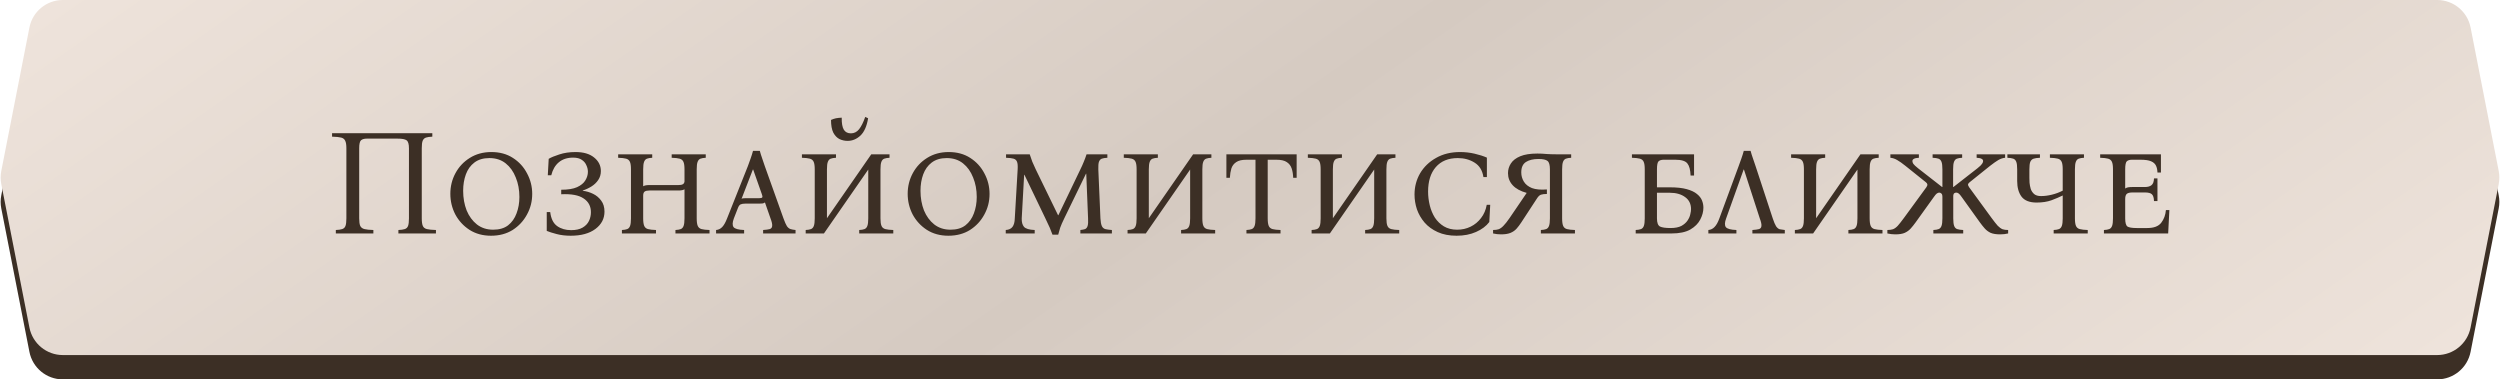
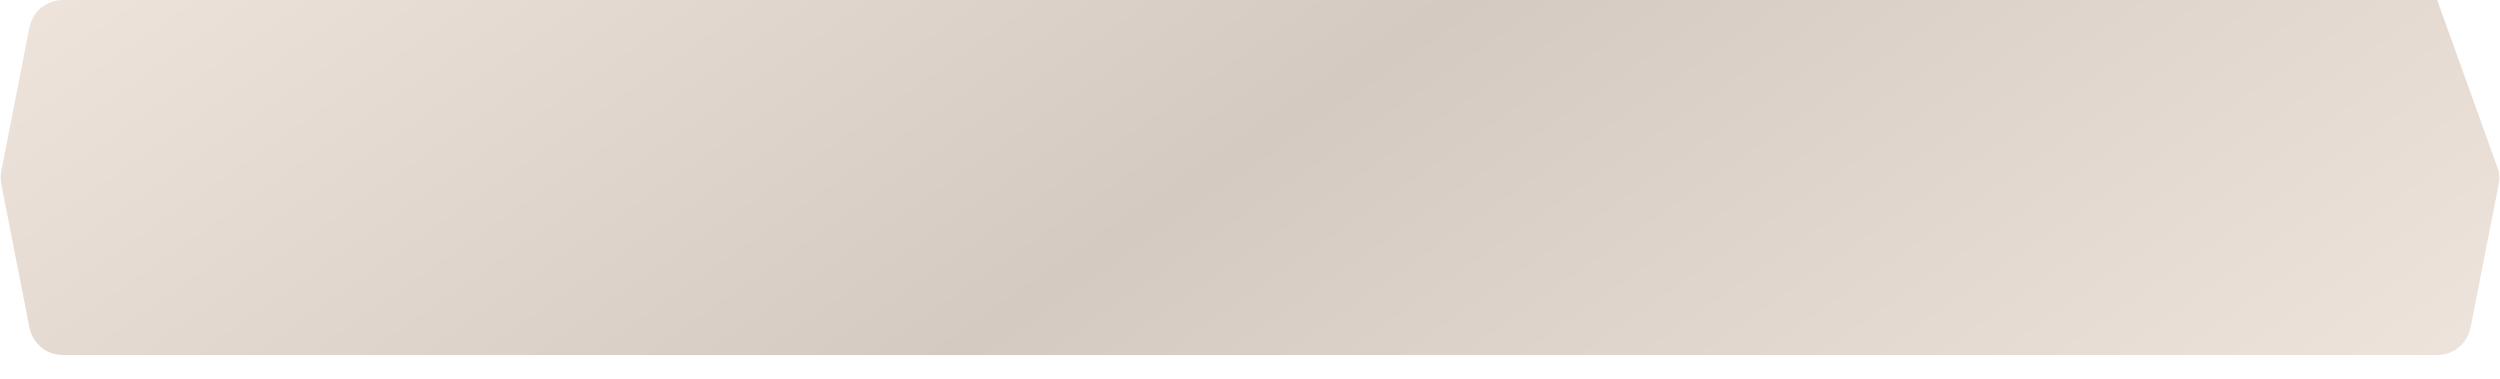
<svg xmlns="http://www.w3.org/2000/svg" width="514" height="78" viewBox="0 0 514 78" fill="none">
-   <path d="M6.05 10.653C6.694 7.369 9.573 5 12.919 5H501.081C504.427 5 507.306 7.369 507.95 10.653L513.736 40.153C513.91 41.042 513.91 41.958 513.736 42.847L507.95 72.347C507.306 75.631 504.427 78 501.081 78H12.919C9.573 78 6.694 75.631 6.05 72.347L0.264 42.847C0.09 41.958 0.09 41.042 0.264 40.153L6.05 10.653Z" fill="#3C2F25" />
-   <path d="M6.05 5.653C6.694 2.369 9.573 0 12.919 0H501.081C504.427 0 507.306 2.369 507.95 5.653L513.736 35.153C513.91 36.042 513.91 36.958 513.736 37.847L507.95 67.347C507.306 70.631 504.427 73 501.081 73H12.919C9.573 73 6.694 70.631 6.05 67.347L0.264 37.847C0.09 36.958 0.09 36.042 0.264 35.153L6.05 5.653Z" fill="url(#paint0_linear_314_55)" />
-   <path d="M86.716 44.9C86.716 45.603 86.788 46.119 86.933 46.45C87.078 46.781 87.357 46.998 87.77 47.101C88.204 47.204 88.824 47.266 89.63 47.287V48H81.911V47.287C82.469 47.266 82.903 47.204 83.213 47.101C83.544 46.998 83.771 46.781 83.895 46.45C84.019 46.119 84.081 45.603 84.081 44.9V30.485C84.081 29.617 83.916 29.069 83.585 28.842C83.275 28.615 82.665 28.501 81.756 28.501H75.401C74.884 28.501 74.492 28.615 74.223 28.842C73.975 29.069 73.851 29.617 73.851 30.485V44.9C73.851 45.603 73.923 46.119 74.068 46.45C74.233 46.781 74.523 46.998 74.936 47.101C75.349 47.204 75.959 47.266 76.765 47.287V48H69.046V47.287C69.604 47.266 70.038 47.204 70.348 47.101C70.679 46.998 70.906 46.781 71.03 46.45C71.154 46.119 71.216 45.603 71.216 44.9V30.485C71.216 29.762 71.133 29.245 70.968 28.935C70.823 28.604 70.544 28.387 70.131 28.284C69.718 28.181 69.098 28.119 68.271 28.098V27.385H88.886V28.098C88.328 28.119 87.894 28.181 87.584 28.284C87.274 28.387 87.047 28.604 86.902 28.935C86.778 29.245 86.716 29.762 86.716 30.485V44.9ZM101.022 31.26C102.737 31.26 104.215 31.663 105.455 32.469C106.716 33.275 107.687 34.339 108.369 35.662C109.072 36.964 109.423 38.369 109.423 39.878C109.423 41.407 109.061 42.823 108.338 44.125C107.635 45.427 106.654 46.481 105.393 47.287C104.132 48.072 102.655 48.465 100.96 48.465C99.265 48.465 97.788 48.062 96.527 47.256C95.287 46.45 94.316 45.396 93.613 44.094C92.931 42.771 92.59 41.356 92.59 39.847C92.59 38.318 92.941 36.902 93.644 35.6C94.347 34.298 95.328 33.254 96.589 32.469C97.87 31.663 99.348 31.26 101.022 31.26ZM101.394 47.225C102.655 47.225 103.678 46.925 104.463 46.326C105.248 45.706 105.827 44.89 106.199 43.877C106.592 42.844 106.788 41.717 106.788 40.498C106.788 39.031 106.54 37.698 106.044 36.499C105.569 35.28 104.876 34.308 103.967 33.585C103.058 32.862 101.942 32.5 100.619 32.5C99.358 32.5 98.325 32.81 97.519 33.43C96.734 34.029 96.155 34.835 95.783 35.848C95.411 36.861 95.225 37.987 95.225 39.227C95.225 40.694 95.463 42.038 95.938 43.257C96.434 44.456 97.137 45.417 98.046 46.14C98.976 46.863 100.092 47.225 101.394 47.225ZM119.819 39.227C120.543 39.31 121.245 39.516 121.927 39.847C122.609 40.178 123.167 40.643 123.601 41.242C124.056 41.841 124.283 42.596 124.283 43.505C124.283 44.952 123.663 46.14 122.423 47.07C121.183 48 119.489 48.465 117.339 48.465C116.285 48.465 115.324 48.351 114.456 48.124C113.588 47.897 112.906 47.68 112.41 47.473V43.598H113.123C113.289 44.962 113.764 45.923 114.549 46.481C115.335 47.039 116.296 47.318 117.432 47.318C118.404 47.318 119.189 47.142 119.788 46.791C120.388 46.44 120.822 45.985 121.09 45.427C121.359 44.869 121.493 44.27 121.493 43.629C121.493 42.41 120.997 41.469 120.005 40.808C119.013 40.126 117.474 39.837 115.386 39.94V39.01C116.771 39.01 117.856 38.834 118.641 38.483C119.447 38.111 120.016 37.646 120.346 37.088C120.698 36.509 120.873 35.92 120.873 35.321C120.873 34.866 120.77 34.422 120.563 33.988C120.377 33.533 120.067 33.161 119.633 32.872C119.199 32.562 118.6 32.407 117.835 32.407C116.637 32.407 115.655 32.727 114.89 33.368C114.146 33.988 113.63 34.877 113.34 36.034H112.627L112.813 32.655C113.289 32.366 114.012 32.066 114.983 31.756C115.975 31.425 117.091 31.26 118.331 31.26C119.964 31.26 121.235 31.632 122.144 32.376C123.074 33.12 123.539 34.05 123.539 35.166C123.539 35.869 123.353 36.489 122.981 37.026C122.63 37.543 122.175 37.977 121.617 38.328C121.059 38.679 120.46 38.958 119.819 39.165V39.227ZM143.243 44.9C143.243 45.603 143.316 46.119 143.46 46.45C143.605 46.781 143.863 46.998 144.235 47.101C144.628 47.204 145.176 47.266 145.878 47.287V48H138.872V47.287C139.327 47.266 139.689 47.204 139.957 47.101C140.226 46.998 140.422 46.781 140.546 46.45C140.67 46.119 140.732 45.603 140.732 44.9V38.917C140.464 39.082 140.061 39.165 139.523 39.165H133.54C133.086 39.165 132.755 39.237 132.548 39.382C132.342 39.527 132.238 39.806 132.238 40.219V44.9C132.238 45.603 132.311 46.119 132.455 46.45C132.6 46.781 132.858 46.998 133.23 47.101C133.623 47.204 134.171 47.266 134.873 47.287V48H127.867V47.287C128.322 47.266 128.684 47.204 128.952 47.101C129.221 46.998 129.417 46.781 129.541 46.45C129.665 46.119 129.727 45.603 129.727 44.9V34.825C129.727 34.102 129.655 33.585 129.51 33.275C129.366 32.944 129.107 32.727 128.735 32.624C128.363 32.521 127.816 32.459 127.092 32.438V31.725H134.098V32.438C133.644 32.459 133.282 32.521 133.013 32.624C132.745 32.727 132.548 32.944 132.424 33.275C132.3 33.585 132.238 34.102 132.238 34.825V38.297C132.507 38.132 132.92 38.049 133.478 38.049H139.461C139.875 38.049 140.174 37.997 140.36 37.894C140.567 37.791 140.691 37.605 140.732 37.336V34.825C140.732 34.102 140.66 33.585 140.515 33.275C140.371 32.944 140.112 32.727 139.74 32.624C139.368 32.521 138.821 32.459 138.097 32.438V31.725H145.103V32.438C144.649 32.459 144.287 32.521 144.018 32.624C143.75 32.727 143.553 32.944 143.429 33.275C143.305 33.585 143.243 34.102 143.243 34.825V44.9ZM161.083 44.9C161.352 45.644 161.589 46.181 161.796 46.512C162.023 46.822 162.271 47.018 162.54 47.101C162.809 47.184 163.15 47.246 163.563 47.287V48H156.898V47.287C157.497 47.246 157.952 47.184 158.262 47.101C158.572 46.998 158.737 46.781 158.758 46.45C158.799 46.119 158.686 45.603 158.417 44.9L157.27 41.614C157.167 41.717 157.012 41.79 156.805 41.831C156.598 41.852 156.381 41.862 156.154 41.862H153.271C152.837 41.862 152.506 41.914 152.279 42.017C152.052 42.12 151.866 42.368 151.721 42.761L150.884 44.9C150.574 45.727 150.553 46.326 150.822 46.698C151.111 47.049 151.835 47.246 152.992 47.287V48H147.226V47.287C147.722 47.246 148.146 47.039 148.497 46.667C148.848 46.295 149.179 45.706 149.489 44.9L153.767 34.143C153.974 33.626 154.16 33.11 154.325 32.593C154.511 32.076 154.676 31.549 154.821 31.012H156.216C156.361 31.549 156.526 32.076 156.712 32.593C156.898 33.11 157.074 33.626 157.239 34.143L161.083 44.9ZM156.123 40.746C156.433 40.746 156.629 40.694 156.712 40.591C156.795 40.467 156.764 40.229 156.619 39.878L154.852 34.856H154.79L152.465 40.87C152.568 40.808 152.682 40.777 152.806 40.777C152.951 40.756 153.106 40.746 153.271 40.746H156.123ZM169.4 48H165.649V47.287C166.103 47.266 166.465 47.204 166.734 47.101C167.002 46.998 167.199 46.781 167.323 46.45C167.447 46.119 167.509 45.603 167.509 44.9V34.825C167.509 34.102 167.436 33.585 167.292 33.275C167.147 32.944 166.889 32.727 166.517 32.624C166.145 32.521 165.597 32.459 164.874 32.438V31.725H171.88V32.438C171.425 32.459 171.063 32.521 170.795 32.624C170.526 32.727 170.33 32.944 170.206 33.275C170.082 33.585 170.02 34.102 170.02 34.825V44.869L179.134 31.725H182.885V32.438C182.43 32.459 182.068 32.521 181.8 32.624C181.531 32.727 181.335 32.944 181.211 33.275C181.087 33.585 181.025 34.102 181.025 34.825V44.9C181.025 45.603 181.097 46.119 181.242 46.45C181.386 46.781 181.645 46.998 182.017 47.101C182.409 47.204 182.957 47.266 183.66 47.287V48H176.654V47.287C177.108 47.266 177.47 47.204 177.739 47.101C178.007 46.998 178.204 46.781 178.328 46.45C178.452 46.119 178.514 45.603 178.514 44.9V34.856L169.4 48ZM177.894 24.037L178.483 24.316C178.214 25.949 177.687 27.137 176.902 27.881C176.116 28.604 175.238 28.966 174.267 28.966C173.688 28.966 173.13 28.842 172.593 28.594C172.076 28.325 171.652 27.881 171.322 27.261C171.012 26.62 170.857 25.752 170.857 24.657C171.229 24.492 171.57 24.378 171.88 24.316C172.21 24.254 172.603 24.213 173.058 24.192C173.037 25.329 173.182 26.155 173.492 26.672C173.802 27.168 174.287 27.416 174.949 27.416C175.61 27.416 176.168 27.137 176.623 26.579C177.077 26 177.501 25.153 177.894 24.037ZM195.051 31.26C196.767 31.26 198.244 31.663 199.484 32.469C200.745 33.275 201.716 34.339 202.398 35.662C203.101 36.964 203.452 38.369 203.452 39.878C203.452 41.407 203.091 42.823 202.367 44.125C201.665 45.427 200.683 46.481 199.422 47.287C198.162 48.072 196.684 48.465 194.989 48.465C193.295 48.465 191.817 48.062 190.556 47.256C189.316 46.45 188.345 45.396 187.642 44.094C186.96 42.771 186.619 41.356 186.619 39.847C186.619 38.318 186.971 36.902 187.673 35.6C188.376 34.298 189.358 33.254 190.618 32.469C191.9 31.663 193.377 31.26 195.051 31.26ZM195.423 47.225C196.684 47.225 197.707 46.925 198.492 46.326C199.278 45.706 199.856 44.89 200.228 43.877C200.621 42.844 200.817 41.717 200.817 40.498C200.817 39.031 200.569 37.698 200.073 36.499C199.598 35.28 198.906 34.308 197.996 33.585C197.087 32.862 195.971 32.5 194.648 32.5C193.388 32.5 192.354 32.81 191.548 33.43C190.763 34.029 190.184 34.835 189.812 35.848C189.44 36.861 189.254 37.987 189.254 39.227C189.254 40.694 189.492 42.038 189.967 43.257C190.463 44.456 191.166 45.417 192.075 46.14C193.005 46.863 194.121 47.225 195.423 47.225ZM216.391 48.248C216.225 47.773 216.039 47.297 215.833 46.822C215.626 46.347 215.306 45.665 214.872 44.776L210.625 35.941H210.563L210.067 44.9C210.046 45.665 210.201 46.243 210.532 46.636C210.883 47.029 211.617 47.246 212.733 47.287V48H206.781V47.287C207.421 47.246 207.886 47.029 208.176 46.636C208.465 46.243 208.62 45.665 208.641 44.9L209.23 34.825C209.271 34.102 209.23 33.585 209.106 33.275C208.982 32.944 208.744 32.727 208.393 32.624C208.041 32.521 207.525 32.459 206.843 32.438V31.725H211.71C211.875 32.262 212.051 32.769 212.237 33.244C212.443 33.719 212.681 34.246 212.95 34.825L217.538 44.249H217.6L222.126 34.825C222.374 34.329 222.601 33.823 222.808 33.306C223.035 32.769 223.231 32.242 223.397 31.725H227.675V32.438C227.199 32.459 226.817 32.521 226.528 32.624C226.259 32.727 226.063 32.944 225.939 33.275C225.835 33.585 225.794 34.102 225.815 34.825L226.249 44.9C226.29 45.603 226.383 46.119 226.528 46.45C226.672 46.781 226.91 46.998 227.241 47.101C227.571 47.184 228.026 47.246 228.605 47.287V48H222.126V47.287C222.518 47.246 222.839 47.184 223.087 47.101C223.335 46.998 223.51 46.781 223.614 46.45C223.717 46.119 223.748 45.603 223.707 44.9L223.335 35.724H223.273L218.871 44.776C218.437 45.665 218.137 46.347 217.972 46.822C217.827 47.297 217.693 47.773 217.569 48.248H216.391ZM235.577 48H231.826V47.287C232.281 47.266 232.643 47.204 232.911 47.101C233.18 46.998 233.376 46.781 233.5 46.45C233.624 46.119 233.686 45.603 233.686 44.9V34.825C233.686 34.102 233.614 33.585 233.469 33.275C233.325 32.944 233.066 32.727 232.694 32.624C232.322 32.521 231.775 32.459 231.051 32.438V31.725H238.057V32.438C237.603 32.459 237.241 32.521 236.972 32.624C236.704 32.727 236.507 32.944 236.383 33.275C236.259 33.585 236.197 34.102 236.197 34.825V44.869L245.311 31.725H249.062V32.438C248.608 32.459 248.246 32.521 247.977 32.624C247.709 32.727 247.512 32.944 247.388 33.275C247.264 33.585 247.202 34.102 247.202 34.825V44.9C247.202 45.603 247.275 46.119 247.419 46.45C247.564 46.781 247.822 46.998 248.194 47.101C248.587 47.204 249.135 47.266 249.837 47.287V48H242.831V47.287C243.286 47.266 243.648 47.204 243.916 47.101C244.185 46.998 244.381 46.781 244.505 46.45C244.629 46.119 244.691 45.603 244.691 44.9V34.856L235.577 48ZM252.146 31.725H266.592V36.561H265.879C265.858 35.838 265.755 35.197 265.569 34.639C265.383 34.081 265.052 33.647 264.577 33.337C264.102 33.006 263.389 32.841 262.438 32.841H260.64V44.9C260.64 45.603 260.712 46.119 260.857 46.45C261.002 46.781 261.26 46.998 261.632 47.101C262.025 47.204 262.572 47.266 263.275 47.287V48H256.269V47.287C256.724 47.266 257.085 47.204 257.354 47.101C257.623 46.998 257.819 46.781 257.943 46.45C258.067 46.119 258.129 45.603 258.129 44.9V32.841H256.269C255.339 32.841 254.636 33.006 254.161 33.337C253.686 33.647 253.355 34.081 253.169 34.639C253.004 35.197 252.9 35.838 252.859 36.561H252.146V31.725ZM273.419 48H269.668V47.287C270.123 47.266 270.484 47.204 270.753 47.101C271.022 46.998 271.218 46.781 271.342 46.45C271.466 46.119 271.528 45.603 271.528 44.9V34.825C271.528 34.102 271.456 33.585 271.311 33.275C271.166 32.944 270.908 32.727 270.536 32.624C270.164 32.521 269.616 32.459 268.893 32.438V31.725H275.899V32.438C275.444 32.459 275.083 32.521 274.814 32.624C274.545 32.727 274.349 32.944 274.225 33.275C274.101 33.585 274.039 34.102 274.039 34.825V44.869L283.153 31.725H286.904V32.438C286.449 32.459 286.088 32.521 285.819 32.624C285.55 32.727 285.354 32.944 285.23 33.275C285.106 33.585 285.044 34.102 285.044 34.825V44.9C285.044 45.603 285.116 46.119 285.261 46.45C285.406 46.781 285.664 46.998 286.036 47.101C286.429 47.204 286.976 47.266 287.679 47.287V48H280.673V47.287C281.128 47.266 281.489 47.204 281.758 47.101C282.027 46.998 282.223 46.781 282.347 46.45C282.471 46.119 282.533 45.603 282.533 44.9V34.856L273.419 48ZM299.474 48.465C297.986 48.465 296.694 48.217 295.599 47.721C294.504 47.225 293.605 46.574 292.902 45.768C292.199 44.941 291.672 44.032 291.321 43.04C290.99 42.027 290.825 41.015 290.825 40.002C290.825 38.411 291.207 36.954 291.972 35.631C292.757 34.308 293.853 33.254 295.258 32.469C296.663 31.663 298.306 31.26 300.187 31.26C301.22 31.26 302.223 31.374 303.194 31.601C304.165 31.828 305.002 32.097 305.705 32.407V36.406H304.992C304.785 35.042 304.176 34.05 303.163 33.43C302.171 32.81 301.024 32.5 299.722 32.5C297.779 32.5 296.271 33.12 295.196 34.36C294.142 35.579 293.615 37.253 293.615 39.382C293.615 40.333 293.729 41.273 293.956 42.203C294.183 43.133 294.535 43.98 295.01 44.745C295.506 45.489 296.126 46.088 296.87 46.543C297.635 46.998 298.544 47.225 299.598 47.225C300.59 47.225 301.51 47.018 302.357 46.605C303.204 46.192 303.917 45.603 304.496 44.838C305.095 44.073 305.488 43.164 305.674 42.11H306.387L306.201 45.644C305.56 46.491 304.651 47.173 303.473 47.69C302.316 48.207 300.983 48.465 299.474 48.465ZM321.173 34.825V44.9C321.173 45.603 321.246 46.119 321.39 46.45C321.535 46.781 321.793 46.998 322.165 47.101C322.558 47.204 323.106 47.266 323.808 47.287V48H316.802V47.287C317.257 47.266 317.619 47.204 317.887 47.101C318.156 46.998 318.352 46.781 318.476 46.45C318.6 46.119 318.662 45.603 318.662 44.9V34.825C318.662 33.916 318.497 33.337 318.166 33.089C317.836 32.82 317.216 32.686 316.306 32.686C315.232 32.686 314.374 32.893 313.733 33.306C313.093 33.719 312.772 34.432 312.772 35.445C312.772 36.127 312.948 36.757 313.299 37.336C313.651 37.915 314.209 38.359 314.973 38.669C315.759 38.958 316.782 39.051 318.042 38.948V39.878C317.526 39.878 317.112 39.93 316.802 40.033C316.513 40.136 316.224 40.426 315.934 40.901L312.772 45.737C312.462 46.212 312.142 46.636 311.811 47.008C311.481 47.38 311.067 47.669 310.571 47.876C310.075 48.083 309.424 48.186 308.618 48.186C308.06 48.186 307.513 48.124 306.975 48V47.287C307.43 47.287 307.812 47.235 308.122 47.132C308.453 47.008 308.784 46.77 309.114 46.419C309.466 46.068 309.889 45.53 310.385 44.807L313.888 39.661C312.607 39.31 311.646 38.783 311.005 38.08C310.365 37.377 310.044 36.551 310.044 35.6C310.044 34.877 310.241 34.215 310.633 33.616C311.026 32.996 311.667 32.5 312.555 32.128C313.444 31.756 314.622 31.57 316.089 31.57C316.709 31.57 317.34 31.601 317.98 31.663C318.621 31.704 319.262 31.725 319.902 31.725H323.033V32.438C322.579 32.459 322.217 32.521 321.948 32.624C321.68 32.727 321.483 32.944 321.359 33.275C321.235 33.585 321.173 34.102 321.173 34.825ZM350.219 42.699C350.219 43.505 350.002 44.321 349.568 45.148C349.155 45.954 348.473 46.636 347.522 47.194C346.571 47.731 345.28 48 343.647 48H336.3V47.287C336.755 47.266 337.116 47.204 337.385 47.101C337.654 46.998 337.85 46.781 337.974 46.45C338.098 46.119 338.16 45.603 338.16 44.9V34.825C338.16 34.102 338.088 33.585 337.943 33.275C337.798 32.944 337.54 32.727 337.168 32.624C336.796 32.521 336.248 32.459 335.525 32.438V31.725H348.297V36.096H347.584C347.543 34.939 347.326 34.112 346.933 33.616C346.54 33.099 345.714 32.841 344.453 32.841H342.035C341.601 32.841 341.26 32.944 341.012 33.151C340.785 33.358 340.671 33.916 340.671 34.825V38.514H343.306C344.732 38.514 345.889 38.638 346.778 38.886C347.687 39.134 348.39 39.465 348.886 39.878C349.403 40.291 349.754 40.746 349.94 41.242C350.126 41.717 350.219 42.203 350.219 42.699ZM340.671 44.9C340.671 45.789 340.878 46.347 341.291 46.574C341.725 46.781 342.448 46.884 343.461 46.884C344.391 46.884 345.135 46.739 345.693 46.45C346.251 46.14 346.675 45.768 346.964 45.334C347.253 44.9 347.439 44.476 347.522 44.063C347.625 43.629 347.677 43.278 347.677 43.009C347.677 41.934 347.274 41.108 346.468 40.529C345.662 39.93 344.608 39.63 343.306 39.63H340.671V44.9ZM354.897 44.9C354.587 45.727 354.566 46.326 354.835 46.698C355.124 47.049 355.847 47.246 357.005 47.287V48H351.239V47.287C351.735 47.246 352.158 47.039 352.51 46.667C352.882 46.295 353.212 45.706 353.502 44.9L357.47 34.143C357.656 33.626 357.842 33.11 358.028 32.593C358.214 32.076 358.379 31.549 358.524 31.012H359.919C360.063 31.549 360.229 32.076 360.415 32.593C360.601 33.11 360.776 33.626 360.942 34.143L364.476 44.9C364.724 45.644 364.951 46.181 365.158 46.512C365.385 46.843 365.633 47.049 365.902 47.132C366.191 47.194 366.542 47.246 366.956 47.287V48H360.291V47.287C360.89 47.246 361.345 47.184 361.655 47.101C361.965 46.998 362.13 46.781 362.151 46.45C362.192 46.119 362.078 45.603 361.81 44.9L358.555 34.856H358.493L354.897 44.9ZM372.776 48H369.025V47.287C369.48 47.266 369.842 47.204 370.11 47.101C370.379 46.998 370.575 46.781 370.699 46.45C370.823 46.119 370.885 45.603 370.885 44.9V34.825C370.885 34.102 370.813 33.585 370.668 33.275C370.524 32.944 370.265 32.727 369.893 32.624C369.521 32.521 368.974 32.459 368.25 32.438V31.725H375.256V32.438C374.802 32.459 374.44 32.521 374.171 32.624C373.903 32.727 373.706 32.944 373.582 33.275C373.458 33.585 373.396 34.102 373.396 34.825V44.869L382.51 31.725H386.261V32.438C385.807 32.459 385.445 32.521 385.176 32.624C384.908 32.727 384.711 32.944 384.587 33.275C384.463 33.585 384.401 34.102 384.401 34.825V44.9C384.401 45.603 384.474 46.119 384.618 46.45C384.763 46.781 385.021 46.998 385.393 47.101C385.786 47.204 386.334 47.266 387.036 47.287V48H380.03V47.287C380.485 47.266 380.847 47.204 381.115 47.101C381.384 46.998 381.58 46.781 381.704 46.45C381.828 46.119 381.89 45.603 381.89 44.9V34.856L372.776 48ZM391.453 44.807L396.072 38.483C396.238 38.235 396.3 38.039 396.258 37.894C396.238 37.749 396.134 37.605 395.948 37.46L391.732 34.081C391.092 33.564 390.534 33.172 390.058 32.903C389.604 32.634 389.139 32.479 388.663 32.438V31.725H394.522V32.438C394.047 32.459 393.706 32.531 393.499 32.655C393.293 32.758 393.189 32.913 393.189 33.12C393.189 33.285 393.251 33.471 393.375 33.678C393.52 33.885 393.851 34.195 394.367 34.608L399.296 38.452H399.358V34.825C399.358 34.102 399.296 33.585 399.172 33.275C399.048 32.944 398.842 32.727 398.552 32.624C398.263 32.521 397.86 32.459 397.343 32.438V31.725H403.419V32.438C402.965 32.459 402.603 32.521 402.334 32.624C402.066 32.727 401.869 32.944 401.745 33.275C401.621 33.585 401.559 34.102 401.559 34.825V38.452H401.621L406.55 34.608C407.067 34.195 407.387 33.885 407.511 33.678C407.656 33.471 407.728 33.285 407.728 33.12C407.728 32.913 407.625 32.758 407.418 32.655C407.212 32.531 406.871 32.459 406.395 32.438V31.725H412.254V32.438C411.8 32.479 411.335 32.634 410.859 32.903C410.405 33.172 409.847 33.564 409.185 34.081L404.969 37.46C404.783 37.605 404.67 37.749 404.628 37.894C404.608 38.039 404.68 38.235 404.845 38.483L409.464 44.807C409.981 45.51 410.405 46.047 410.735 46.419C411.087 46.77 411.417 47.008 411.727 47.132C412.037 47.235 412.42 47.287 412.874 47.287V48C412.358 48.124 411.81 48.186 411.231 48.186C410.425 48.186 409.774 48.083 409.278 47.876C408.803 47.649 408.4 47.349 408.069 46.977C407.739 46.605 407.408 46.192 407.077 45.737L403.295 40.467C403.068 40.136 402.872 39.909 402.706 39.785C402.541 39.661 402.376 39.599 402.21 39.599C402.066 39.599 401.931 39.64 401.807 39.723C401.683 39.806 401.611 39.971 401.59 40.219V44.9C401.59 45.603 401.652 46.119 401.776 46.45C401.9 46.781 402.107 46.998 402.396 47.101C402.706 47.204 403.12 47.266 403.636 47.287V48H397.498V47.287C397.953 47.266 398.315 47.204 398.583 47.101C398.852 46.998 399.048 46.781 399.172 46.45C399.296 46.119 399.358 45.603 399.358 44.9V40.498C399.358 40.126 399.286 39.888 399.141 39.785C399.017 39.661 398.873 39.599 398.707 39.599C398.563 39.599 398.397 39.661 398.211 39.785C398.046 39.909 397.85 40.136 397.622 40.467L393.84 45.737C393.51 46.192 393.179 46.605 392.848 46.977C392.518 47.349 392.104 47.649 391.608 47.876C391.133 48.083 390.492 48.186 389.686 48.186C389.128 48.186 388.581 48.124 388.043 48V47.287C388.498 47.287 388.88 47.235 389.19 47.132C389.521 47.008 389.852 46.77 390.182 46.419C390.513 46.047 390.937 45.51 391.453 44.807ZM418.731 41.645C417.284 41.645 416.251 41.242 415.631 40.436C415.032 39.63 414.732 38.555 414.732 37.212V34.825C414.732 34.102 414.67 33.585 414.546 33.275C414.422 32.944 414.215 32.727 413.926 32.624C413.637 32.521 413.234 32.459 412.717 32.438V31.725H419.413V32.438C418.855 32.459 418.421 32.521 418.111 32.624C417.801 32.727 417.574 32.944 417.429 33.275C417.305 33.585 417.243 34.102 417.243 34.825V36.592C417.243 36.84 417.253 37.171 417.274 37.584C417.315 37.997 417.398 38.421 417.522 38.855C417.667 39.268 417.904 39.62 418.235 39.909C418.566 40.178 419.031 40.312 419.63 40.312C420.333 40.312 421.066 40.219 421.831 40.033C422.616 39.847 423.371 39.568 424.094 39.196V34.825C424.094 34.102 424.022 33.585 423.877 33.275C423.732 32.944 423.474 32.727 423.102 32.624C422.73 32.521 422.182 32.459 421.459 32.438V31.725H428.465V32.438C428.01 32.459 427.649 32.521 427.38 32.624C427.111 32.727 426.915 32.944 426.791 33.275C426.667 33.585 426.605 34.102 426.605 34.825V44.9C426.605 45.603 426.677 46.119 426.822 46.45C426.967 46.781 427.225 46.998 427.597 47.101C427.99 47.204 428.537 47.266 429.24 47.287V48H422.234V47.287C422.689 47.266 423.05 47.204 423.319 47.101C423.588 46.998 423.784 46.781 423.908 46.45C424.032 46.119 424.094 45.603 424.094 44.9V40.188C423.433 40.519 422.658 40.849 421.769 41.18C420.901 41.49 419.888 41.645 418.731 41.645ZM432.569 48V47.287C433.024 47.266 433.386 47.204 433.654 47.101C433.923 46.998 434.119 46.781 434.243 46.45C434.367 46.119 434.429 45.603 434.429 44.9V34.825C434.429 34.102 434.357 33.585 434.212 33.275C434.068 32.944 433.809 32.727 433.437 32.624C433.065 32.521 432.518 32.459 431.794 32.438V31.725H444.287V35.476H443.574C443.554 34.897 443.45 34.422 443.264 34.05C443.078 33.657 442.737 33.358 442.241 33.151C441.766 32.944 441.053 32.841 440.102 32.841H438.304C437.87 32.841 437.529 32.944 437.281 33.151C437.054 33.358 436.94 33.916 436.94 34.825V38.762C437.106 38.638 437.302 38.555 437.529 38.514C437.777 38.473 438.067 38.452 438.397 38.452H440.97C441.57 38.452 442.024 38.328 442.334 38.08C442.665 37.832 442.841 37.367 442.861 36.685H443.574V41.335H442.861C442.841 40.653 442.696 40.188 442.427 39.94C442.179 39.692 441.694 39.568 440.97 39.568H438.459C437.901 39.568 437.509 39.661 437.281 39.847C437.054 40.033 436.94 40.395 436.94 40.932V44.9C436.94 45.789 437.095 46.347 437.405 46.574C437.736 46.781 438.366 46.884 439.296 46.884H441.497C442.841 46.884 443.791 46.522 444.349 45.799C444.907 45.076 445.228 44.208 445.31 43.195H446.023L445.775 48H432.569Z" fill="#3C2F25" />
+   <path d="M6.05 5.653C6.694 2.369 9.573 0 12.919 0H501.081L513.736 35.153C513.91 36.042 513.91 36.958 513.736 37.847L507.95 67.347C507.306 70.631 504.427 73 501.081 73H12.919C9.573 73 6.694 70.631 6.05 67.347L0.264 37.847C0.09 36.958 0.09 36.042 0.264 35.153L6.05 5.653Z" fill="url(#paint0_linear_314_55)" />
  <defs>
    <linearGradient id="paint0_linear_314_55" x1="0" y1="0" x2="203.053" y2="290.411" gradientUnits="userSpaceOnUse">
      <stop stop-color="#EFE4DC" />
      <stop offset="0.486" stop-color="#D5CAC1" />
      <stop offset="1" stop-color="#EFE4DC" />
    </linearGradient>
  </defs>
</svg>